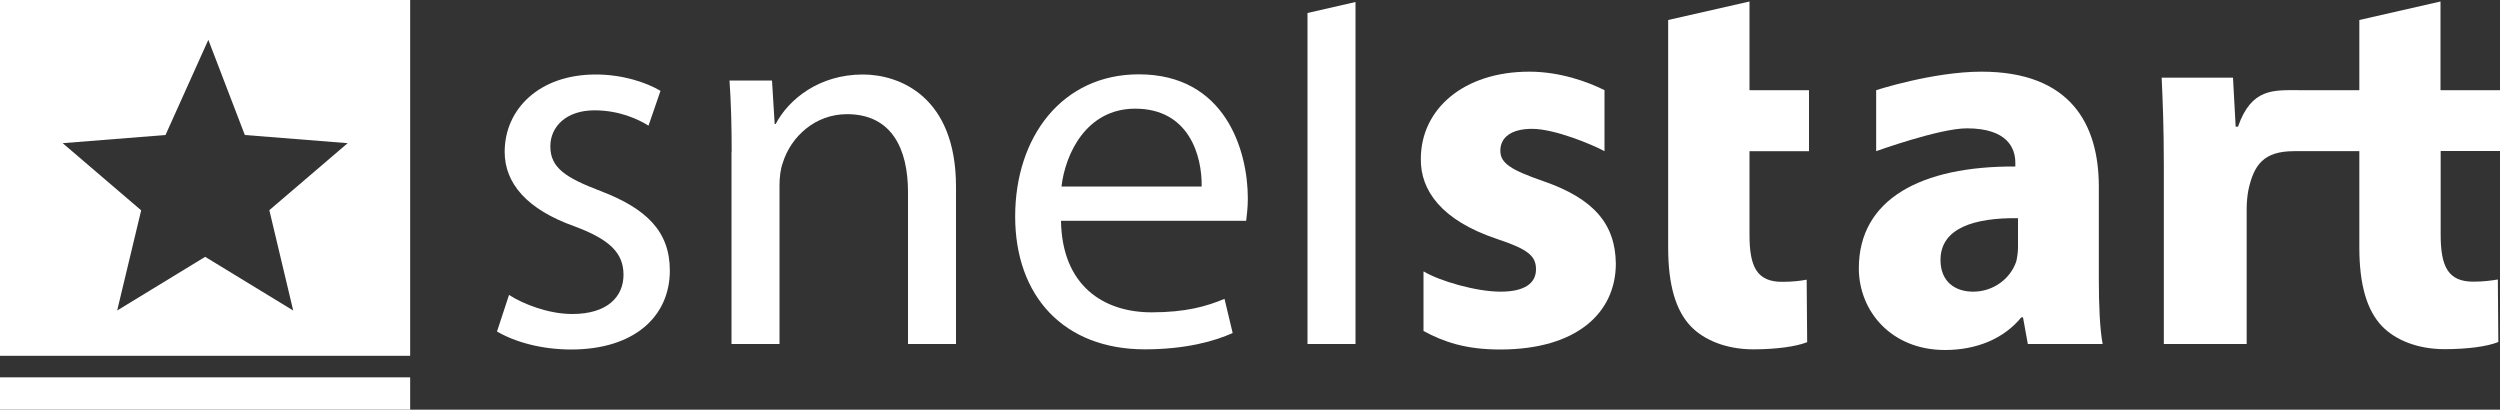
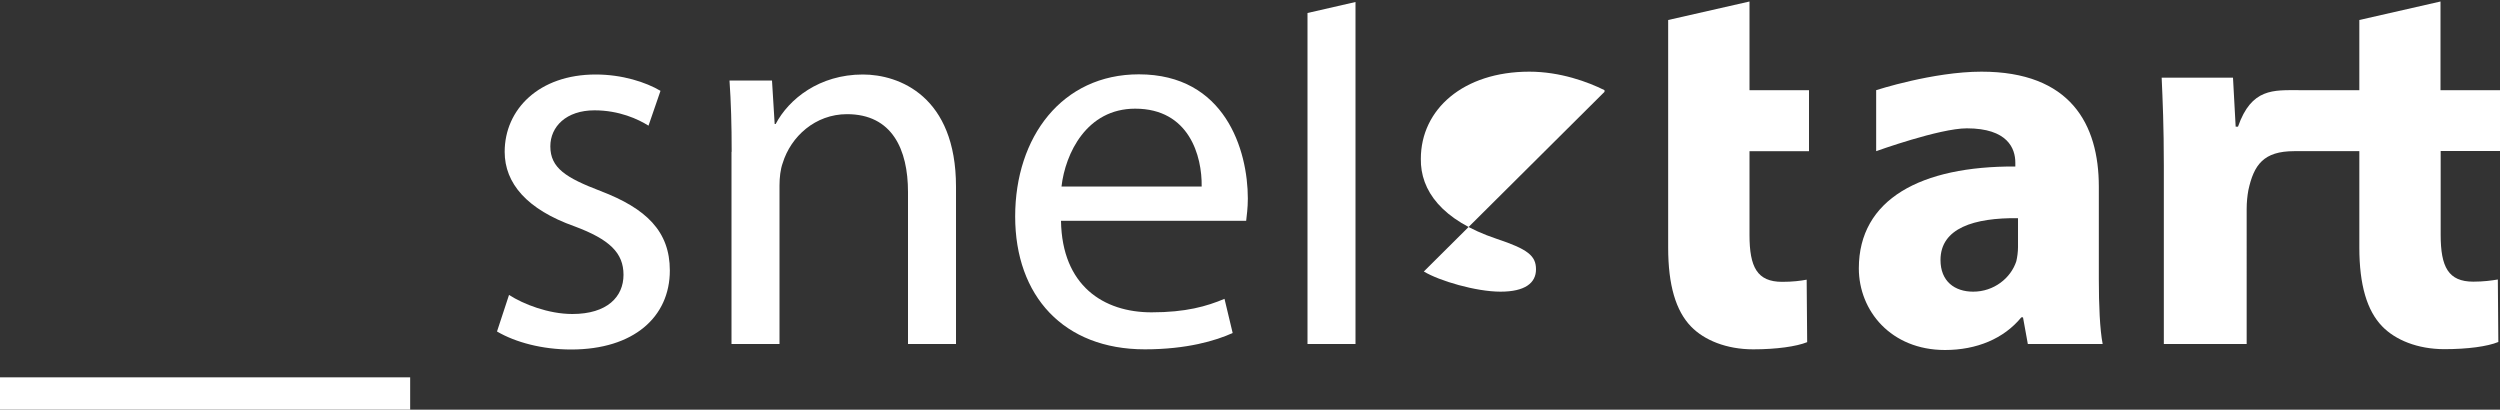
<svg xmlns="http://www.w3.org/2000/svg" id="Laag_1" viewBox="0 0 150 24.58">
  <rect x="0" y="0" width="150" height="24.58" fill="#333333" stroke="none" />
  <defs>
    <style>.cls-1{fill:#fff;}</style>
  </defs>
  <polygon class="cls-1" points="0 24.58 24.61 24.58 24.61 22.64 0 22.64 0 24.58 0 24.58" />
-   <path class="cls-1" d="M0,21.35H24.61V0H0V21.35H0Zm17.59-2.72l-5.28-3.22-5.28,3.22,1.44-6.01L3.76,8.59l6.17-.49,2.57-5.71,2.19,5.71,6.17,.49-4.7,4.02,1.43,6.01h0Z" />
  <path class="cls-1" d="M30.55,17.7c.85,.55,2.36,1.14,3.79,1.14,2.1,0,3.07-1.04,3.07-2.35s-.82-2.12-2.94-2.91c-2.85-1.01-4.19-2.58-4.19-4.47,0-2.55,2.06-4.64,5.46-4.64,1.6,0,3.01,.46,3.89,.98l-.72,2.09c-.62-.39-1.76-.92-3.24-.92-1.7,0-2.65,.98-2.65,2.16,0,1.31,.95,1.89,3.01,2.68,2.75,1.05,4.16,2.42,4.16,4.77,0,2.78-2.16,4.74-5.92,4.74-1.74,0-3.34-.43-4.45-1.08l.72-2.19h0Z" />
  <path class="cls-1" d="M43.9,9.11c0-1.64-.04-2.97-.13-4.28h2.55l.16,2.61h.06c.79-1.5,2.62-2.97,5.23-2.97,2.19,0,5.59,1.31,5.59,6.73v9.44h-2.88V11.52c0-2.55-.95-4.67-3.66-4.67-1.9,0-3.37,1.34-3.86,2.94-.13,.36-.19,.85-.19,1.34v9.51h-2.88V9.11h0Z" />
  <path class="cls-1" d="M63.66,13.25c.06,3.89,2.55,5.49,5.43,5.49,2.06,0,3.31-.36,4.38-.81l.49,2.05c-1.01,.46-2.75,.98-5.27,.98-4.87,0-7.78-3.2-7.78-7.97s2.81-8.53,7.42-8.53c5.17,0,6.54,4.54,6.54,7.45,0,.59-.07,1.04-.1,1.34h-11.12Zm8.44-2.06c.03-1.83-.75-4.67-3.99-4.67-2.91,0-4.19,2.68-4.42,4.67h8.41Z" />
-   <path class="cls-1" d="M85.43,16.29c.92,.56,3.13,1.21,4.6,1.21s2.13-.52,2.13-1.34-.5-1.21-2.36-1.83c-3.31-1.11-4.58-2.91-4.55-4.8,0-2.97,2.55-5.23,6.51-5.23,1.86,0,3.53,.62,4.51,1.11v3.66c-.72-.39-2.98-1.34-4.35-1.34-1.21,0-1.9,.49-1.9,1.31,0,.75,.62,1.15,2.58,1.83,3.04,1.05,4.32,2.58,4.35,4.94,0,2.97-2.36,5.16-6.94,5.16-2.09,0-3.39-.46-4.6-1.11v-3.56h0Z" />
+   <path class="cls-1" d="M85.43,16.29c.92,.56,3.13,1.21,4.6,1.21s2.13-.52,2.13-1.34-.5-1.21-2.36-1.83c-3.31-1.11-4.58-2.91-4.55-4.8,0-2.97,2.55-5.23,6.51-5.23,1.86,0,3.53,.62,4.51,1.11v3.66v-3.56h0Z" />
  <path class="cls-1" d="M104.97,.09V5.41h3.57v3.66h-3.57v5.03c0,1.93,.46,2.81,1.96,2.81,.62,0,1.11-.06,1.47-.13l.03,3.75c-.65,.26-1.84,.43-3.24,.43-1.6,0-2.94-.55-3.73-1.37-.91-.94-1.37-2.48-1.37-4.73V1.2L104.97,.09h0Z" />
  <path class="cls-1" d="M121.67,20.64l-.29-1.6h-.1c-1.05,1.28-2.68,1.96-4.58,1.96-3.24,0-5.17-2.35-5.17-4.9,0-4.15,3.73-6.14,9.39-6.11v-.23c0-.85-.46-2.06-2.91-2.06-1.64,0-5.44,1.37-5.44,1.37v-3.66s3.41-1.11,6.32-1.11c5.33,0,7.04,3.14,7.04,6.9v5.55c0,1.54,.06,3.01,.23,3.89h-4.48Zm-.59-7.55c-2.62-.03-4.65,.59-4.65,2.51,0,1.28,.85,1.9,1.96,1.9,1.24,0,2.26-.81,2.59-1.83,.06-.26,.1-.56,.1-.85v-1.73h0Z" />
  <path class="cls-1" d="M150,9.07v-3.66h-3.57V.09l-4.87,1.11V5.41h-3.61c-1.54,0-2.86-.13-3.67,2.19h-.14l-.16-2.94h-4.28c.06,1.38,.13,2.91,.13,5.26v10.72h4.97V12.53c0-.39,.04-.78,.1-1.11,.33-1.54,.92-2.35,2.75-2.35h3.91v5.78c0,2.25,.46,3.79,1.37,4.73,.79,.82,2.13,1.37,3.73,1.37,1.4,0,2.58-.16,3.24-.43l-.03-3.75c-.36,.06-.85,.13-1.47,.13-1.5,0-1.96-.88-1.96-2.81v-5.03h3.57Z" />
  <polygon class="cls-1" points="78.45 .78 78.45 20.64 81.33 20.64 81.33 .12 78.45 .78 78.45 .78" />
</svg>